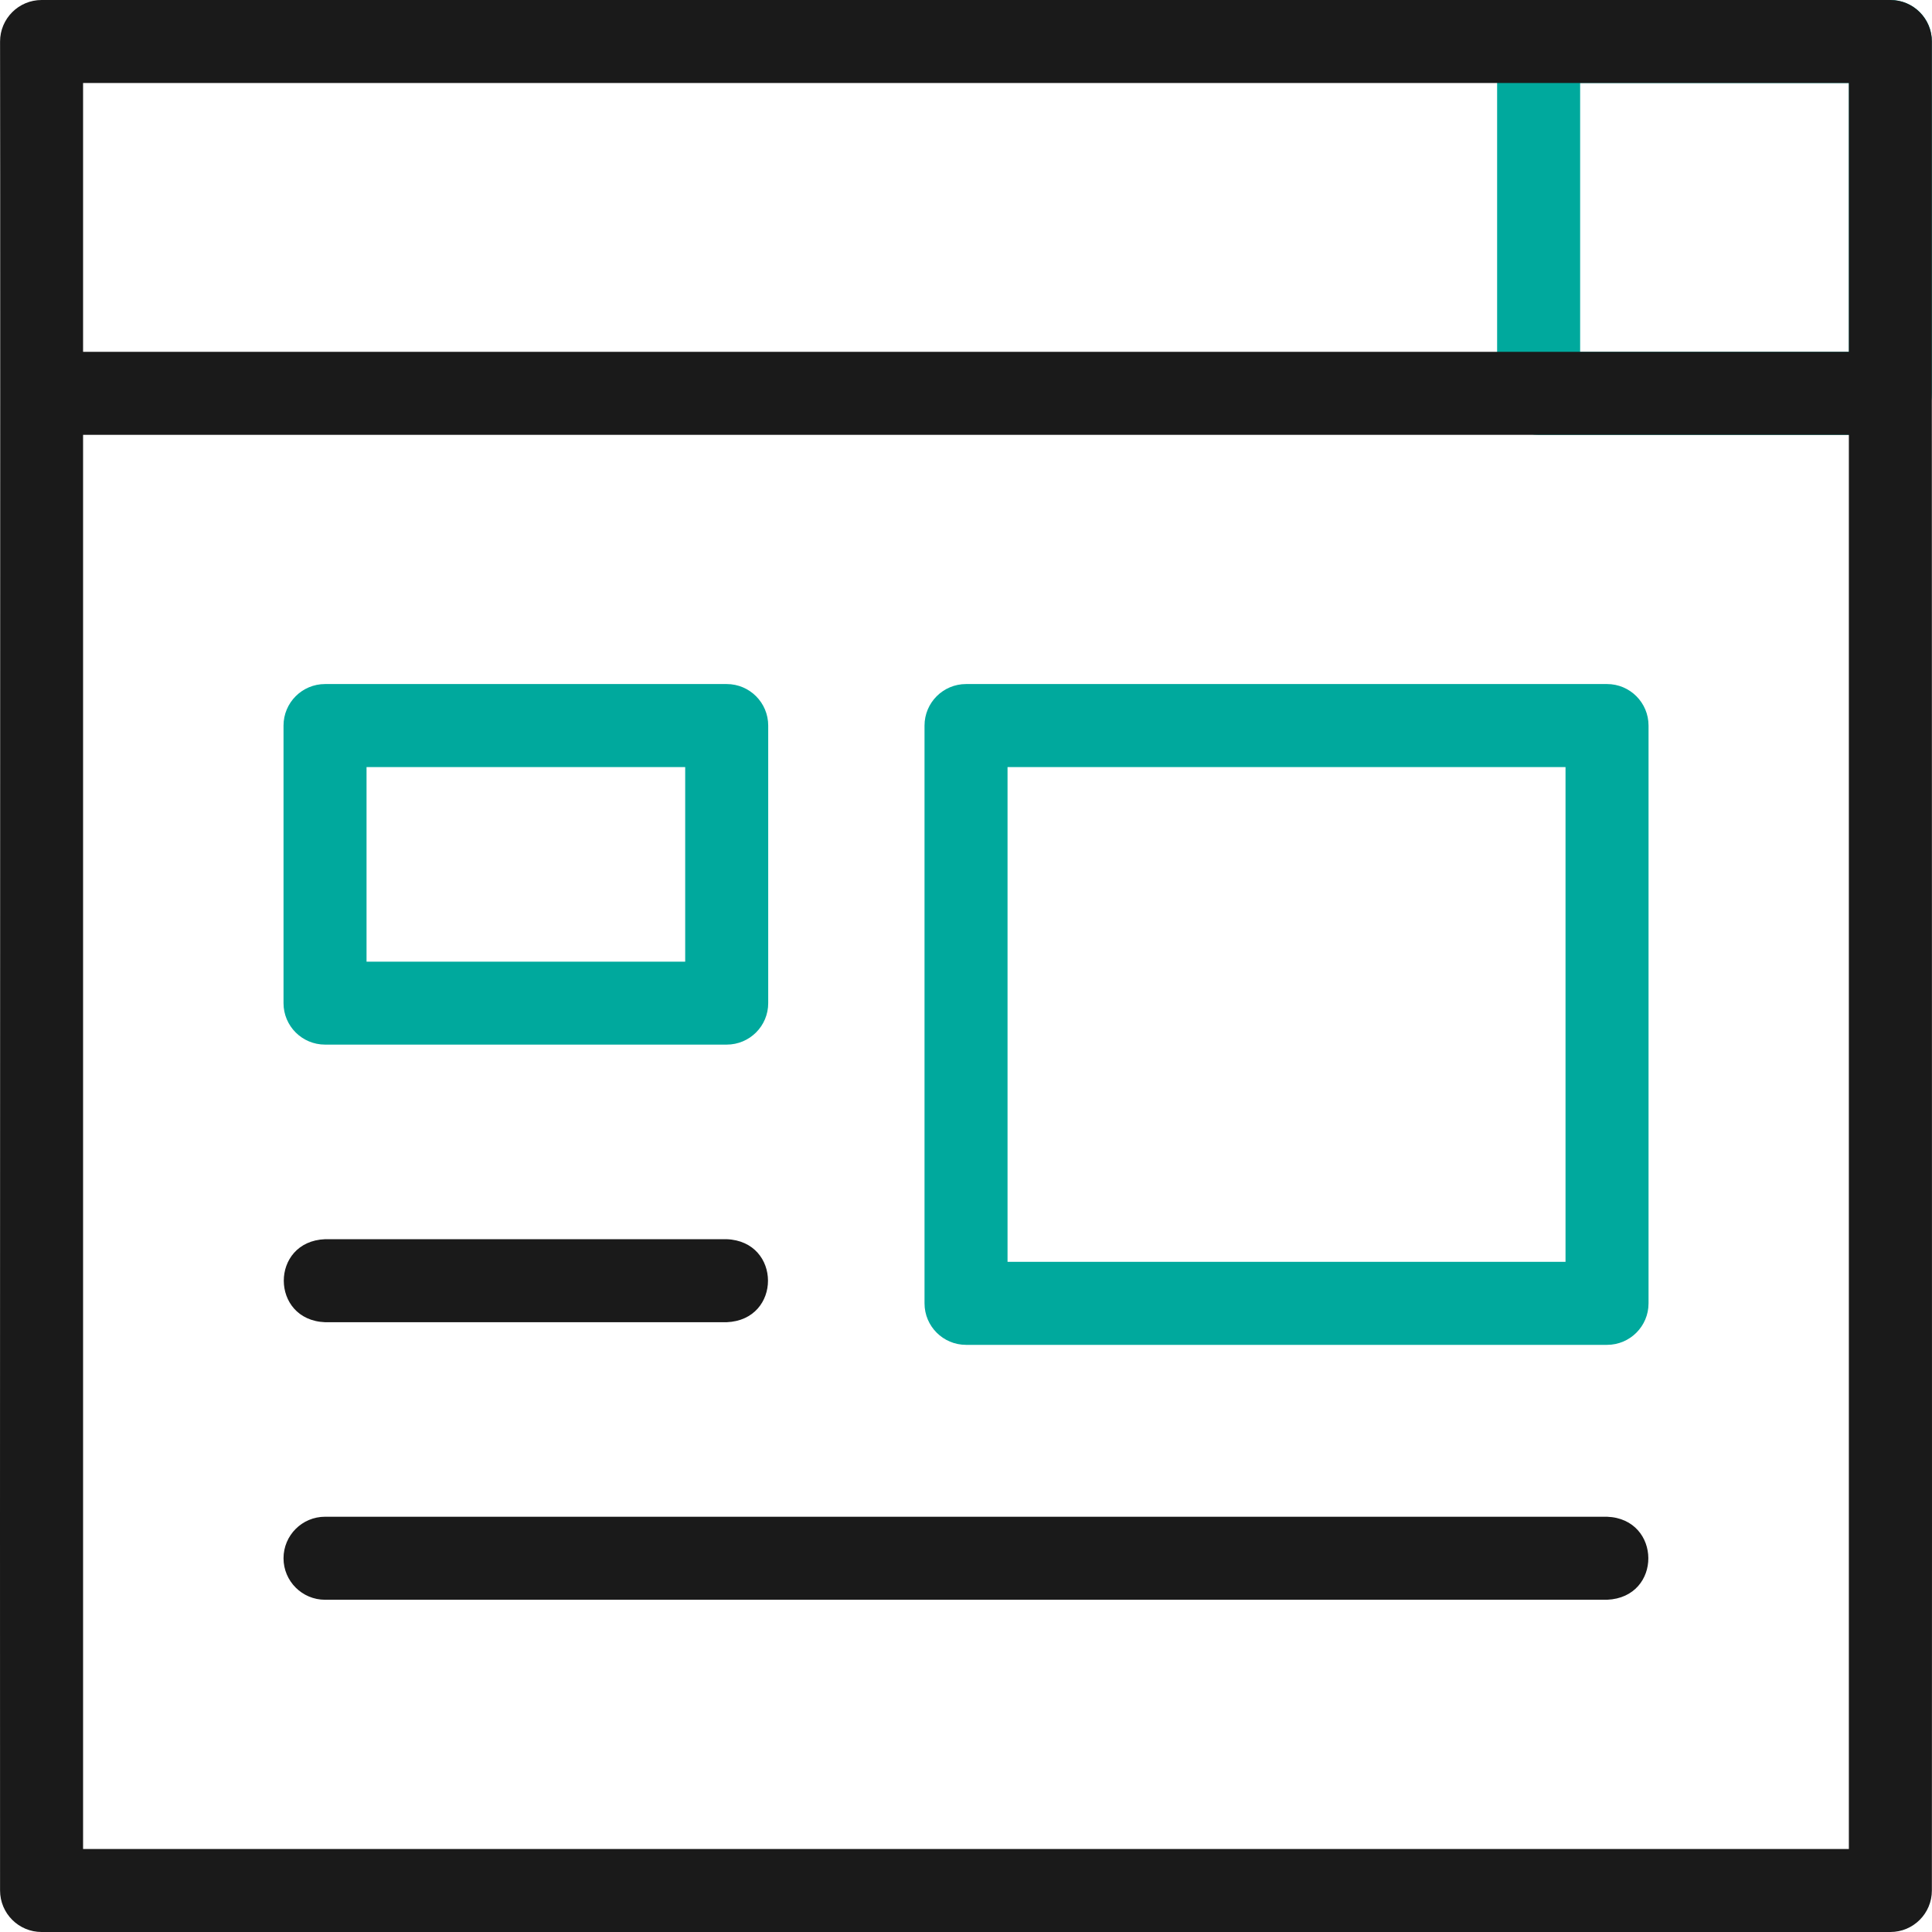
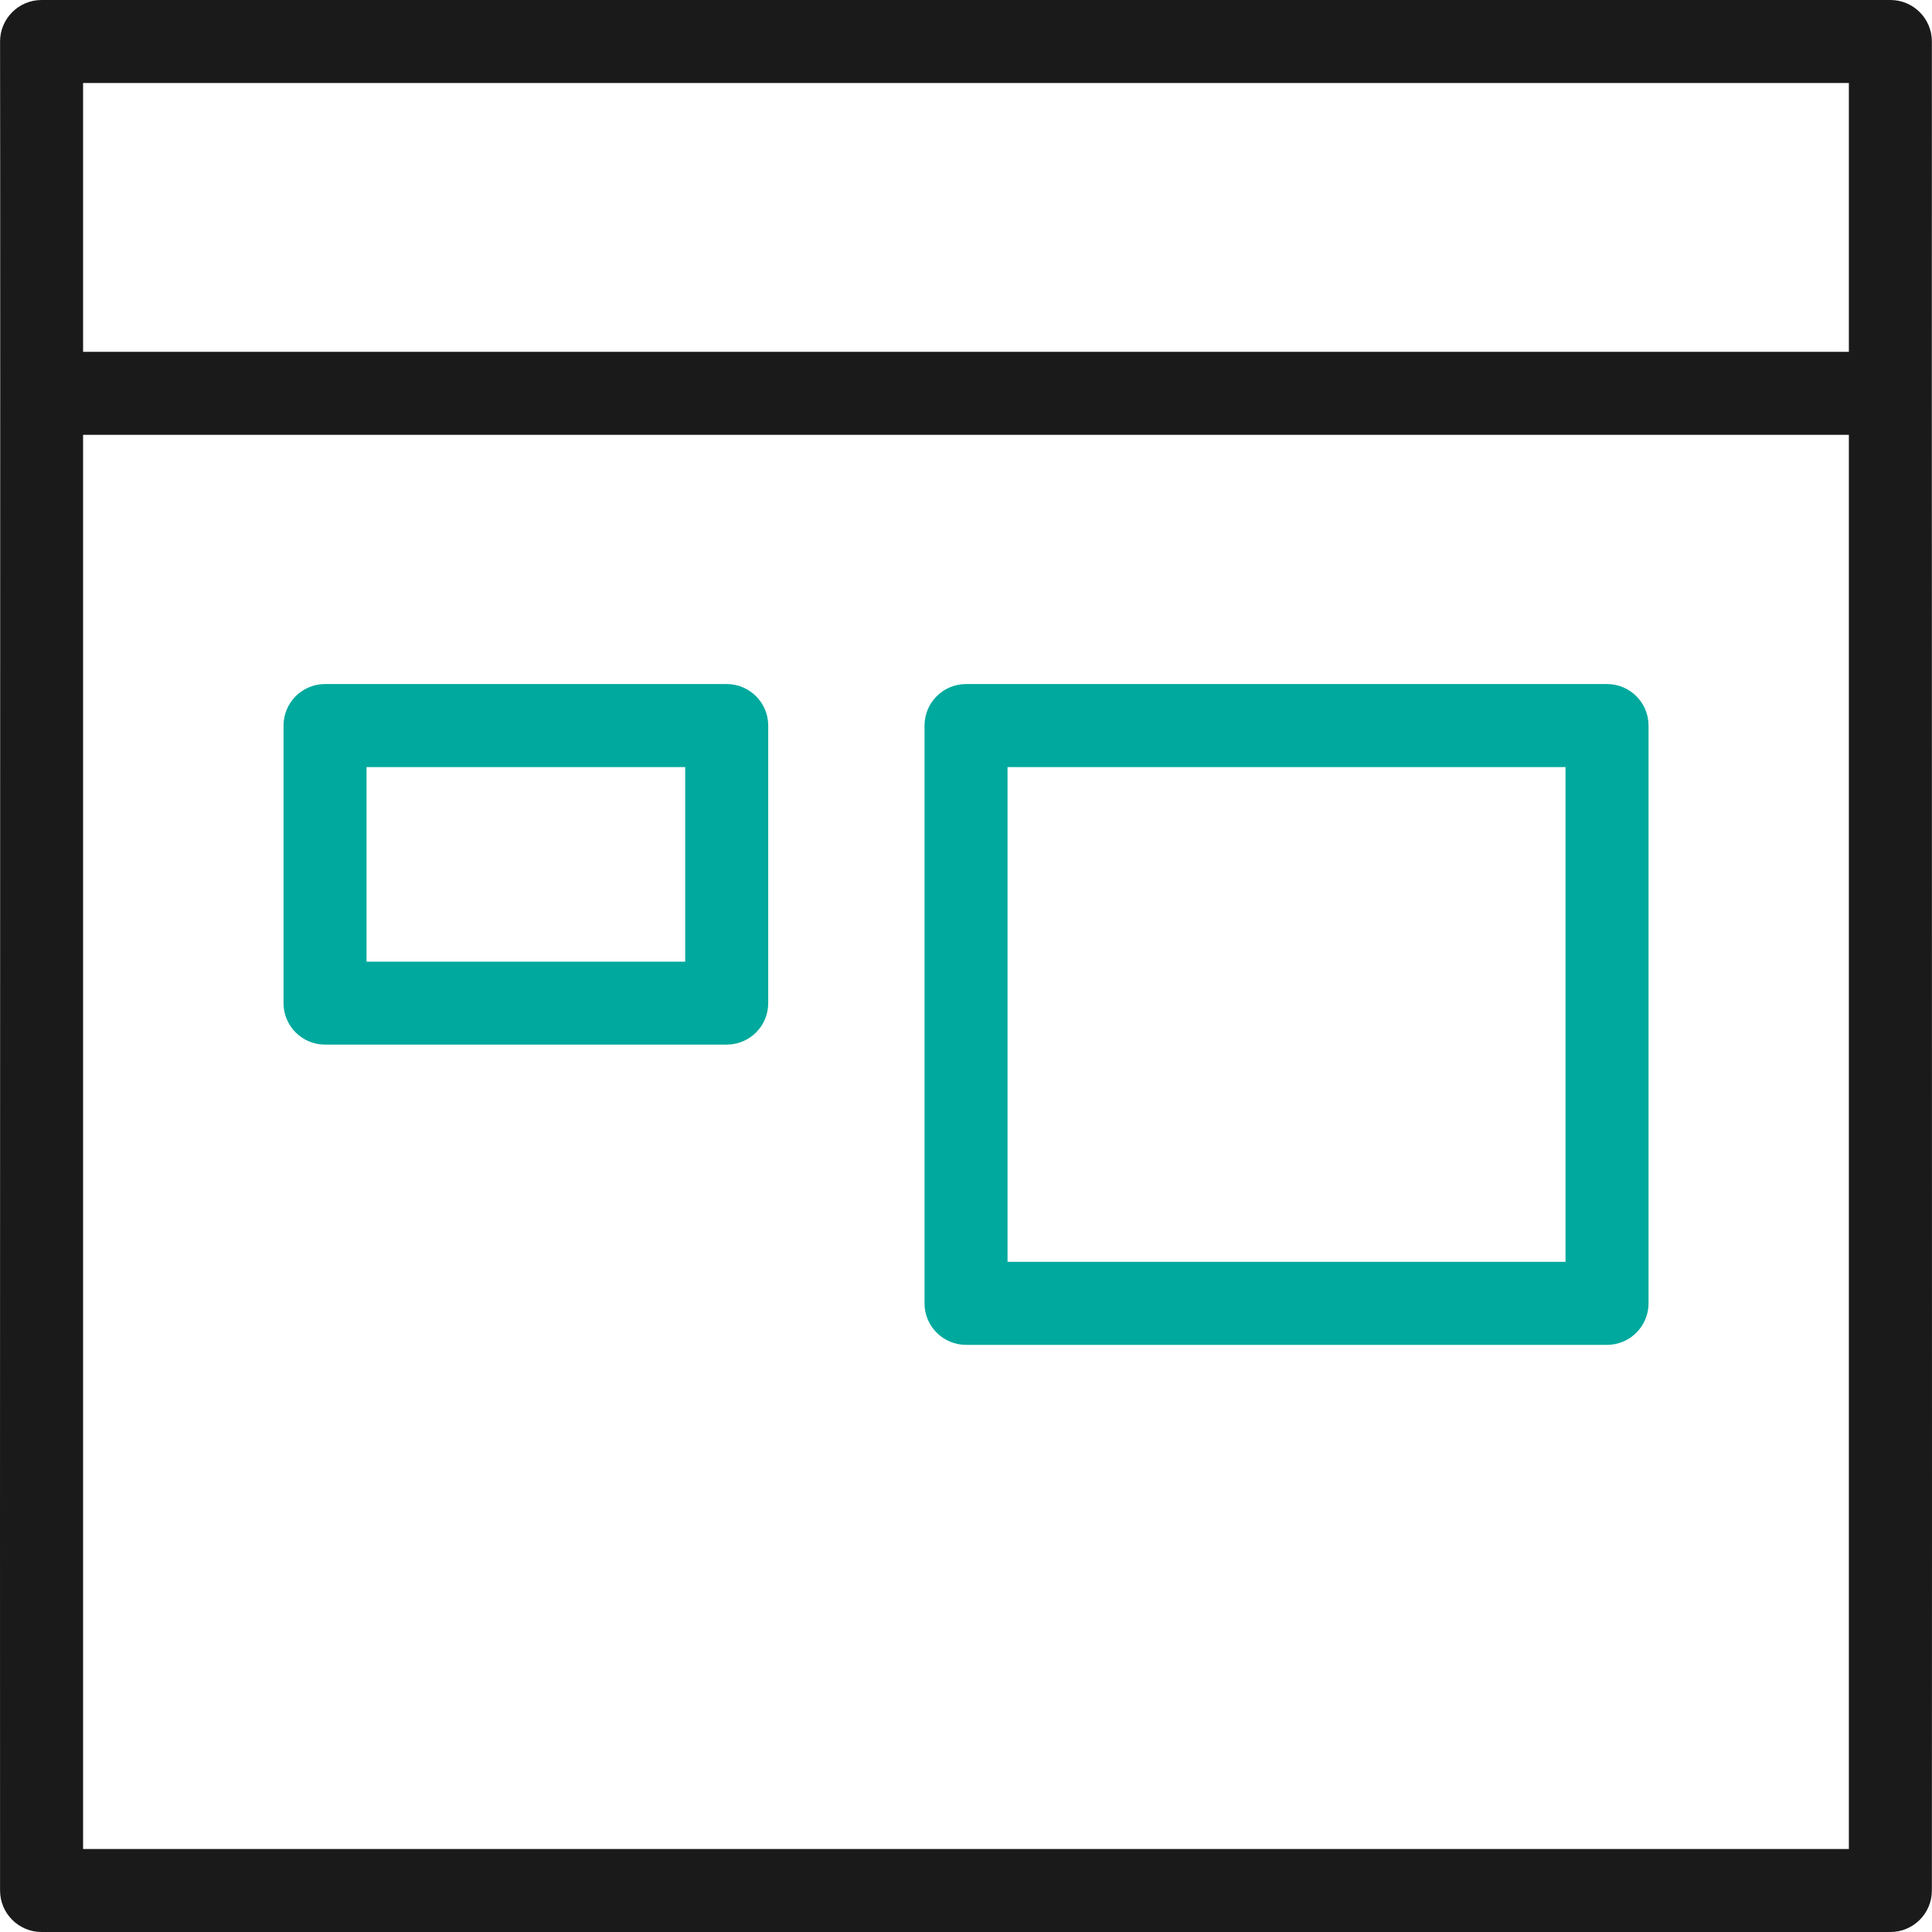
<svg xmlns="http://www.w3.org/2000/svg" width="32" height="32" viewBox="0 0 32 32" fill="none">
-   <path d="M31.311 7.202H25.484C25.105 7.202 24.797 6.895 24.797 6.515V0.688C24.797 0.308 25.105 0 25.484 0H31.311C31.691 0 31.998 0.308 31.998 0.688V6.515C31.998 6.895 31.691 7.202 31.311 7.202ZM26.172 5.827H30.624V1.375H26.172V5.827Z" fill="#00A99D" />
  <path d="M31.311 0H0.689C0.309 0 0.001 0.308 0.001 0.688C0.009 4.344 -0.004 27.129 0.001 31.312C0.001 31.692 0.309 32 0.689 32H31.311C31.691 32 31.998 31.692 31.998 31.312C32.004 26.995 31.994 4.473 31.998 0.688C31.998 0.308 31.691 0 31.311 0ZM1.376 1.375H30.623V5.827H1.376V1.375ZM30.623 30.625H1.376V7.202H30.623V30.625Z" fill="#1A1A1A" />
  <path d="M12.036 17.302H5.384C5.004 17.302 4.696 16.995 4.696 16.615V12.018C4.696 11.638 5.004 11.33 5.384 11.33H12.036C12.416 11.33 12.724 11.638 12.724 12.018V16.615C12.724 16.995 12.416 17.302 12.036 17.302ZM6.071 15.928H11.349V12.705H6.071V15.928Z" fill="#00A99D" />
-   <path d="M12.036 21.9H5.384C4.474 21.864 4.471 20.562 5.384 20.525H12.036C12.947 20.56 12.95 21.863 12.036 21.9Z" fill="#1A1A1A" />
-   <path d="M26.618 26.497H5.384C5.004 26.497 4.696 26.189 4.696 25.81C4.696 25.43 5.004 25.122 5.384 25.122H26.618C27.523 25.156 27.536 26.458 26.618 26.497Z" fill="#1A1A1A" />
  <path d="M26.618 22.275H16.001C15.621 22.275 15.313 21.967 15.313 21.588V12.018C15.313 11.638 15.621 11.33 16.001 11.33H26.618C26.997 11.33 27.305 11.638 27.305 12.018V21.588C27.305 21.967 26.997 22.275 26.618 22.275ZM16.688 20.9H25.93V12.705H16.688V20.9Z" fill="#00A99D" />
</svg>